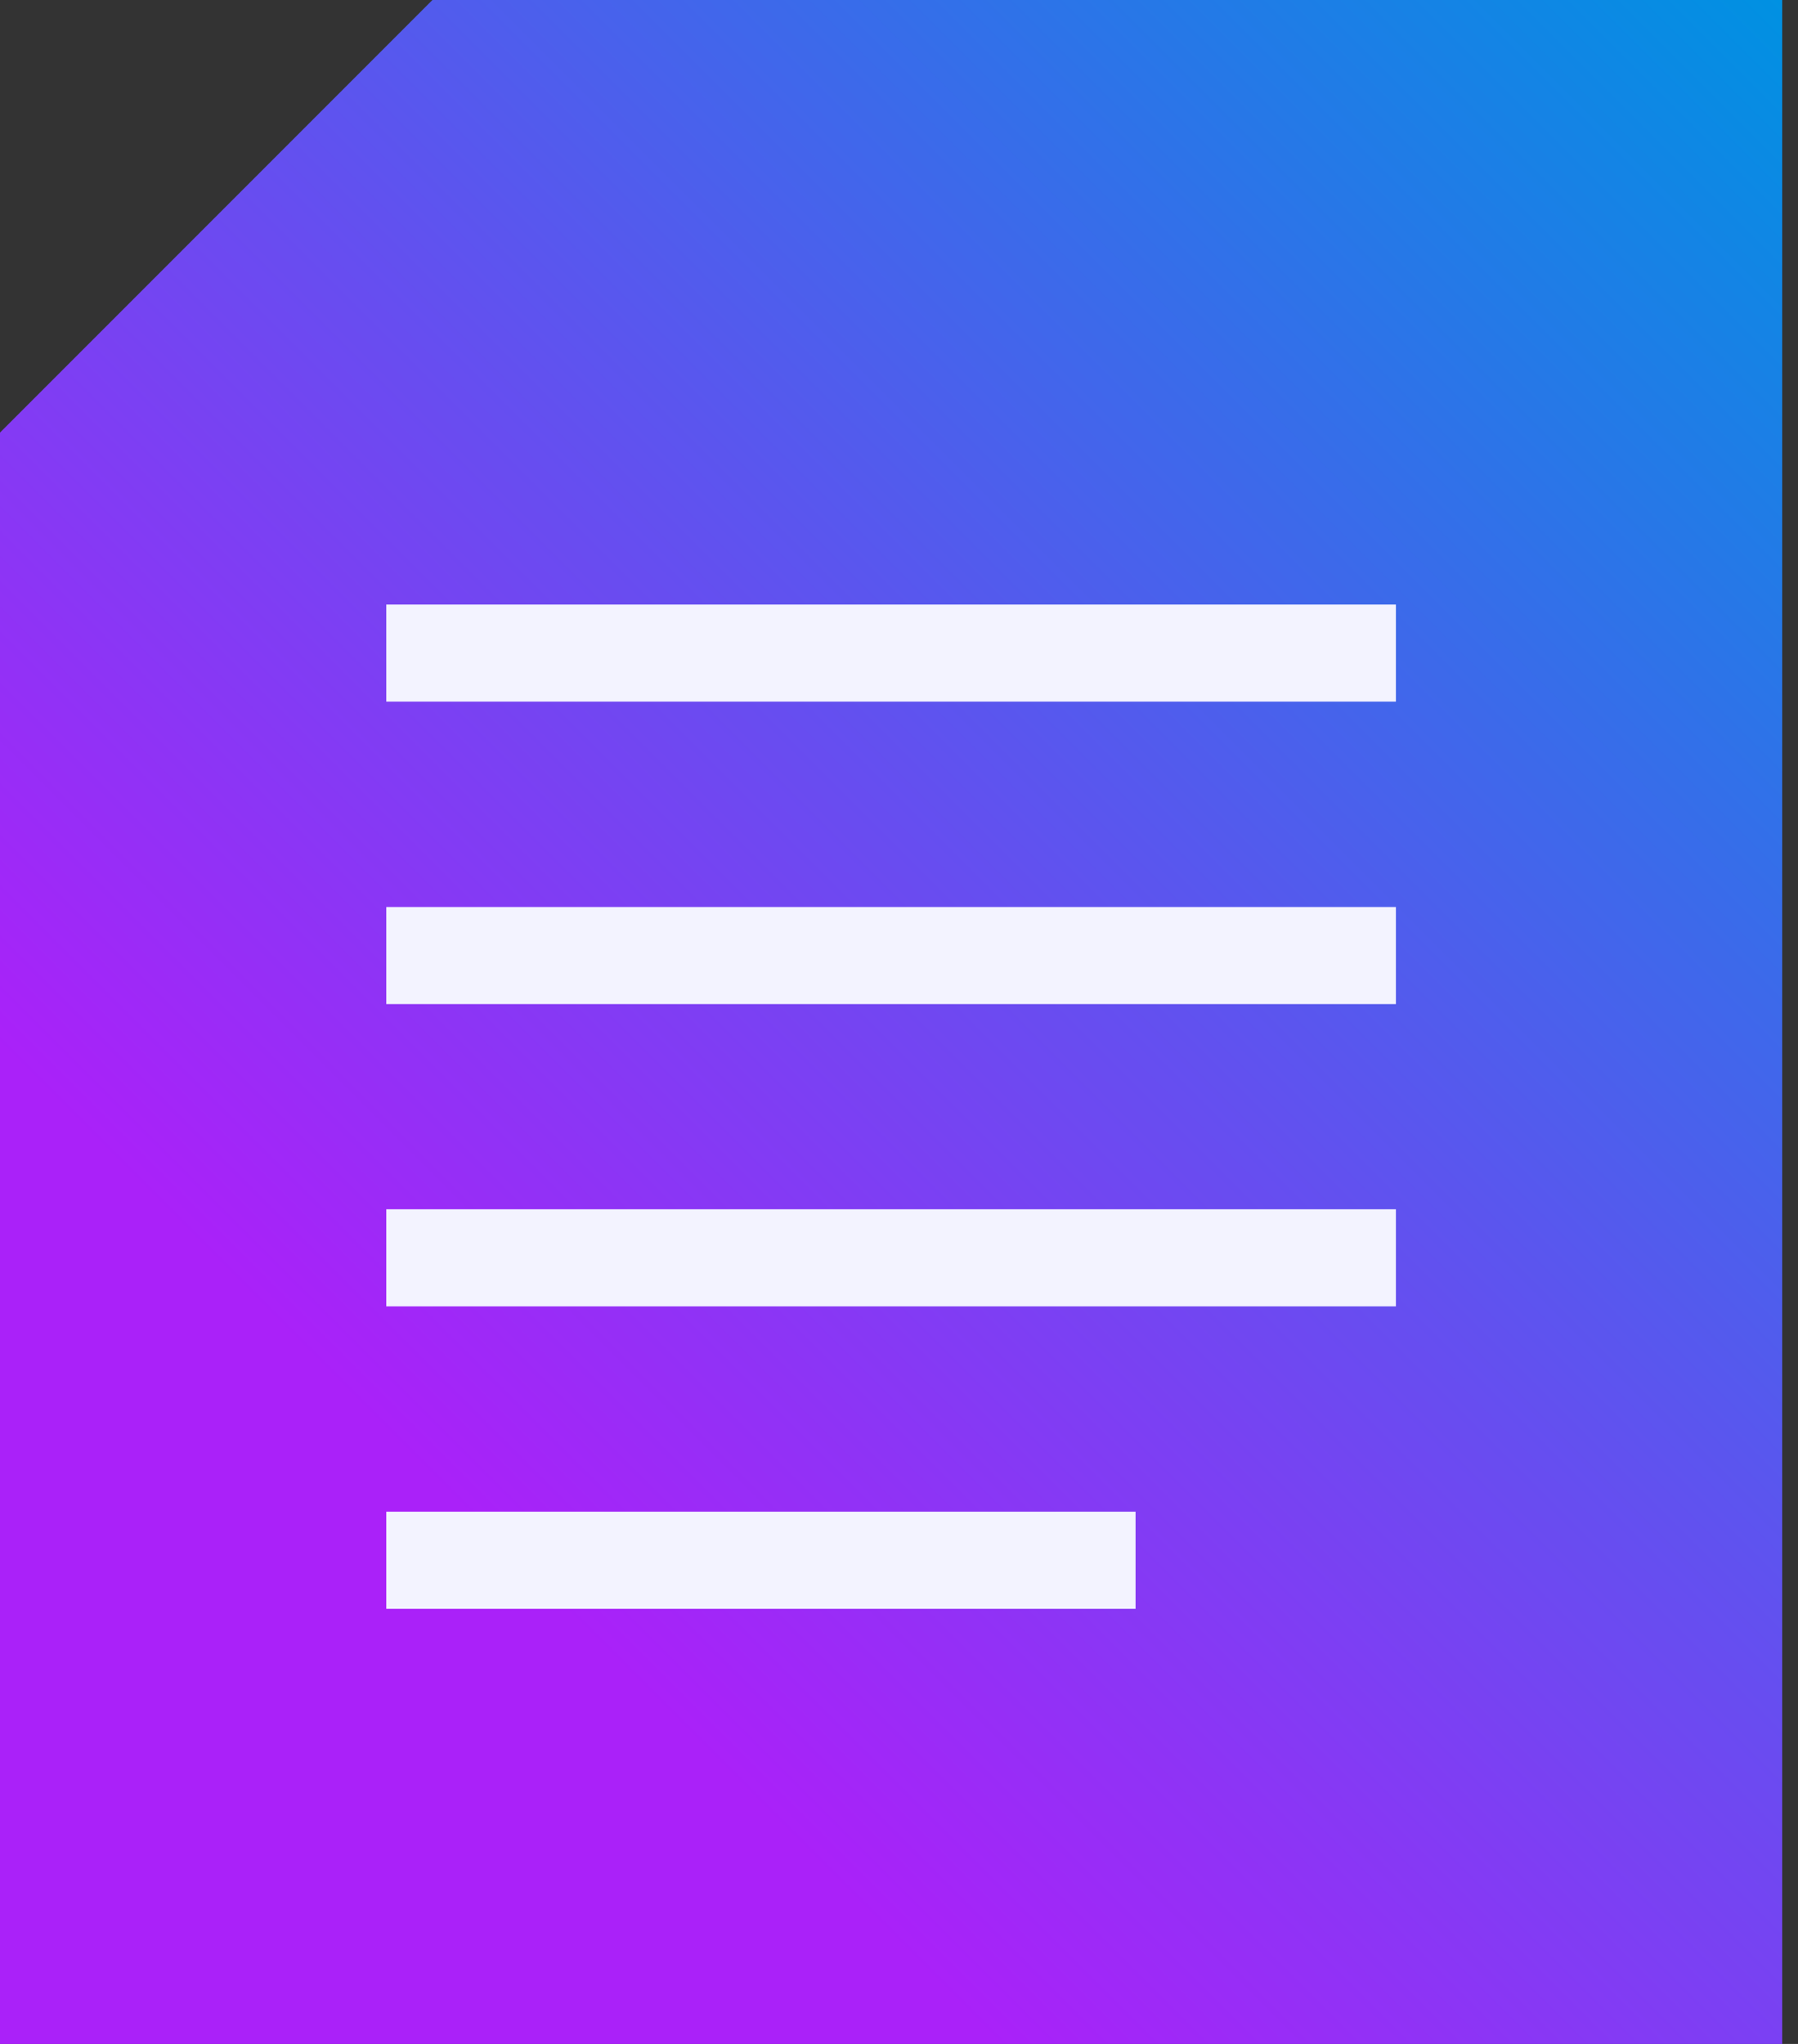
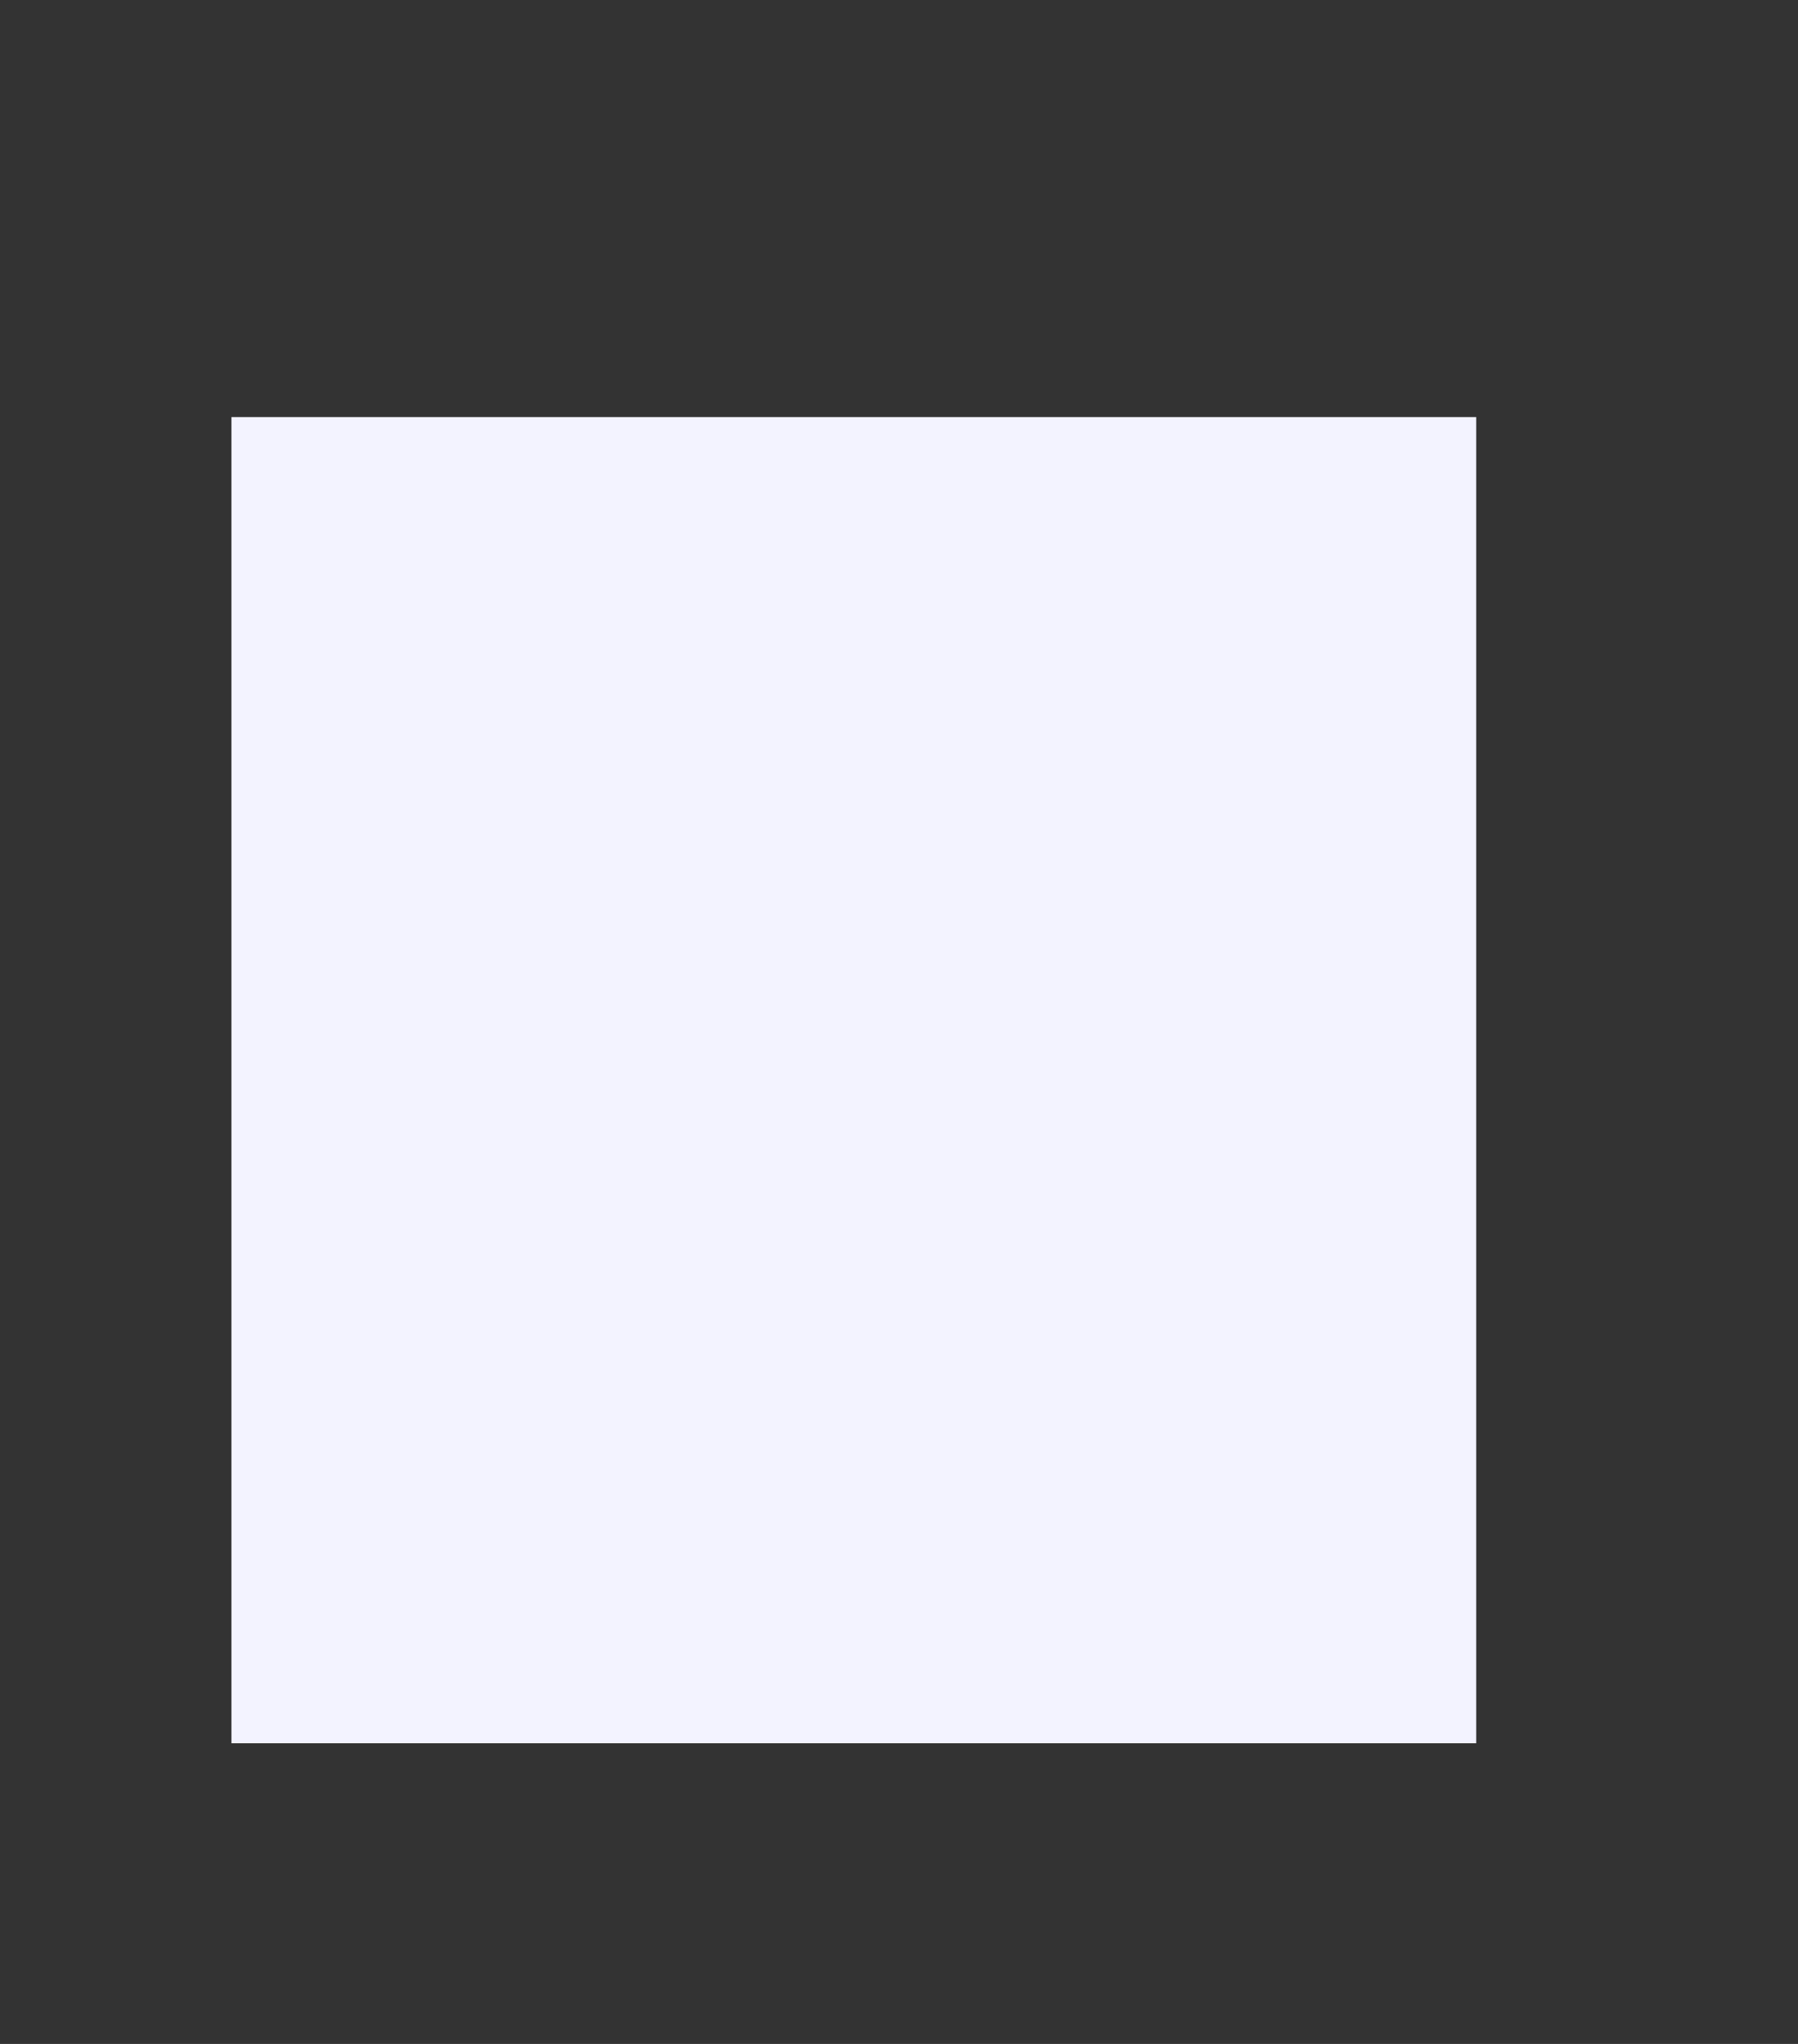
<svg xmlns="http://www.w3.org/2000/svg" width="88" height="100" viewBox="0 0 88 100" fill="none">
  <rect x="0" y="0" width="88" height="100" fill="#333333" stroke="none" />
  <path d="M72.25 20.406H11.328V85.289H72.25V20.406Z" fill="#F3F3FF" />
-   <path d="M87.227 0H21.164L0 21.164V100H87.227V0ZM55.578 73.961V78.711H18.906V73.961H55.586H55.578ZM68.32 59.164V63.914H18.906V59.164H68.32ZM68.32 44.375V49.125H18.906V44.375H68.32ZM68.32 29.578V34.328H18.906V29.578H68.32Z" fill="url(#paint0_linear_216_233)" />
  <defs>
    <linearGradient id="paint0_linear_216_233" x1="2.094" y1="102.094" x2="95.711" y2="8.484" gradientUnits="userSpaceOnUse">
      <stop offset="0.26" stop-color="#AA21F9" />
      <stop offset="1" stop-color="#0091E2" />
    </linearGradient>
  </defs>
</svg>